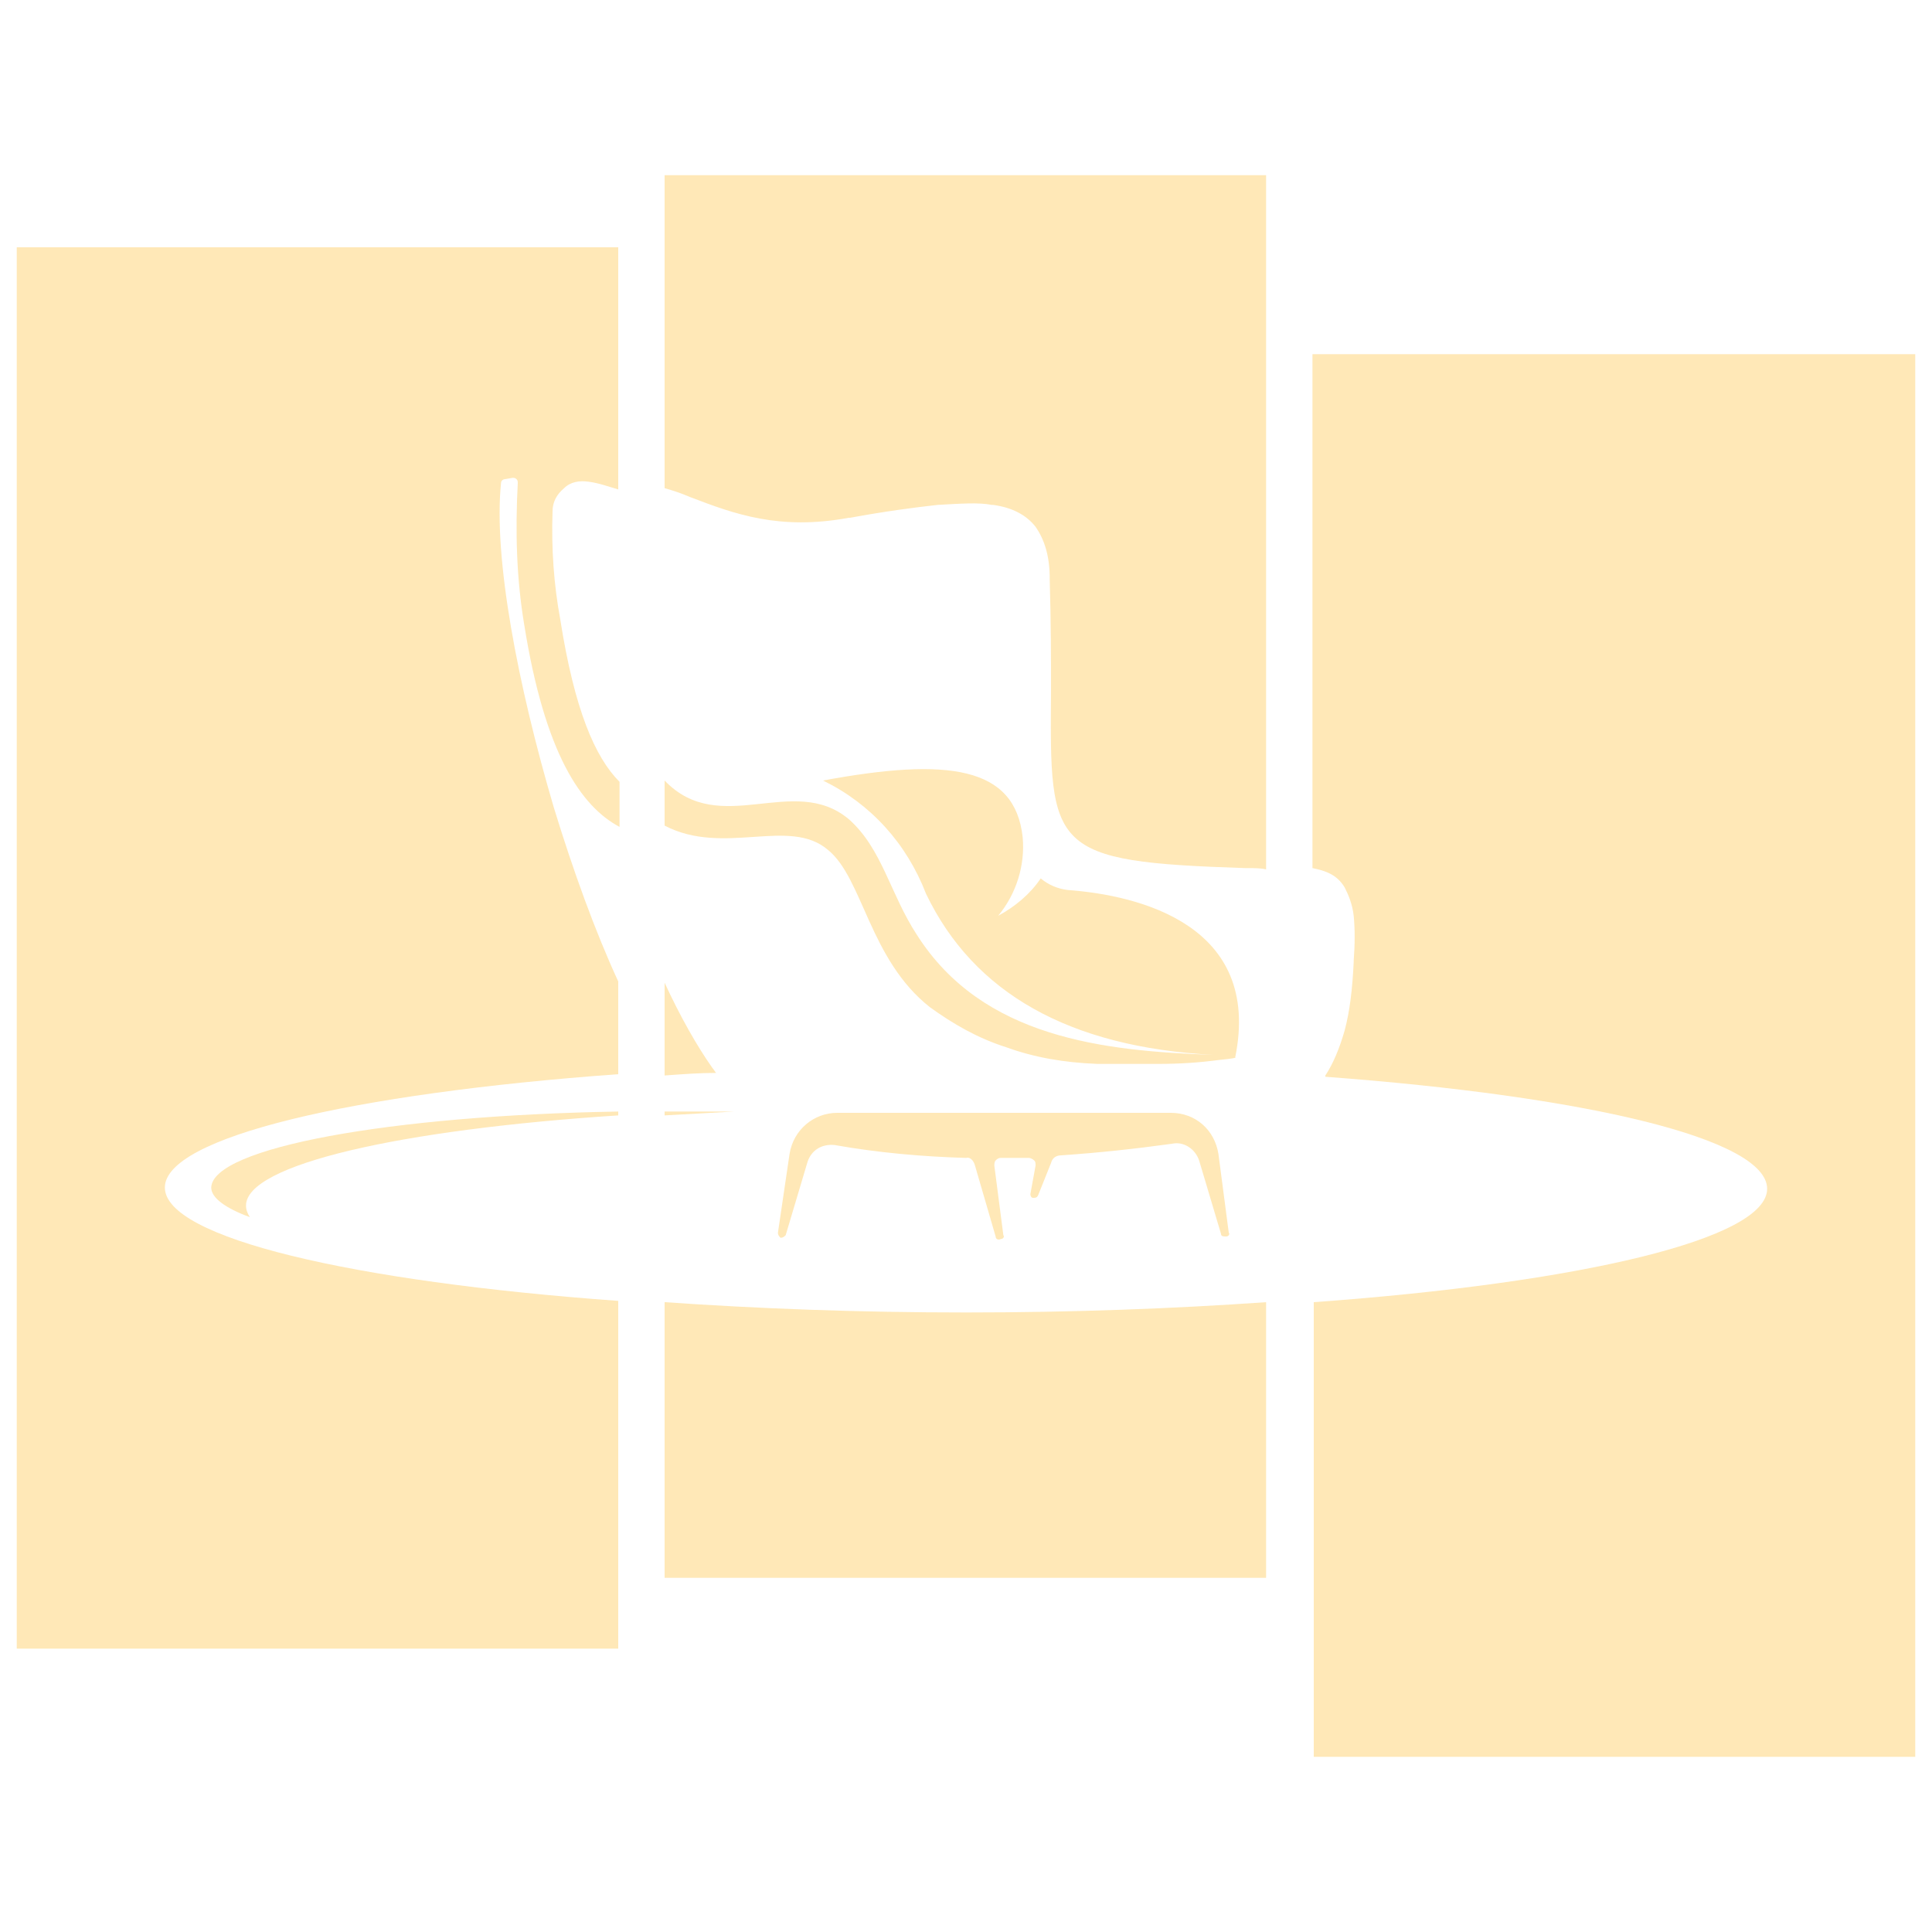
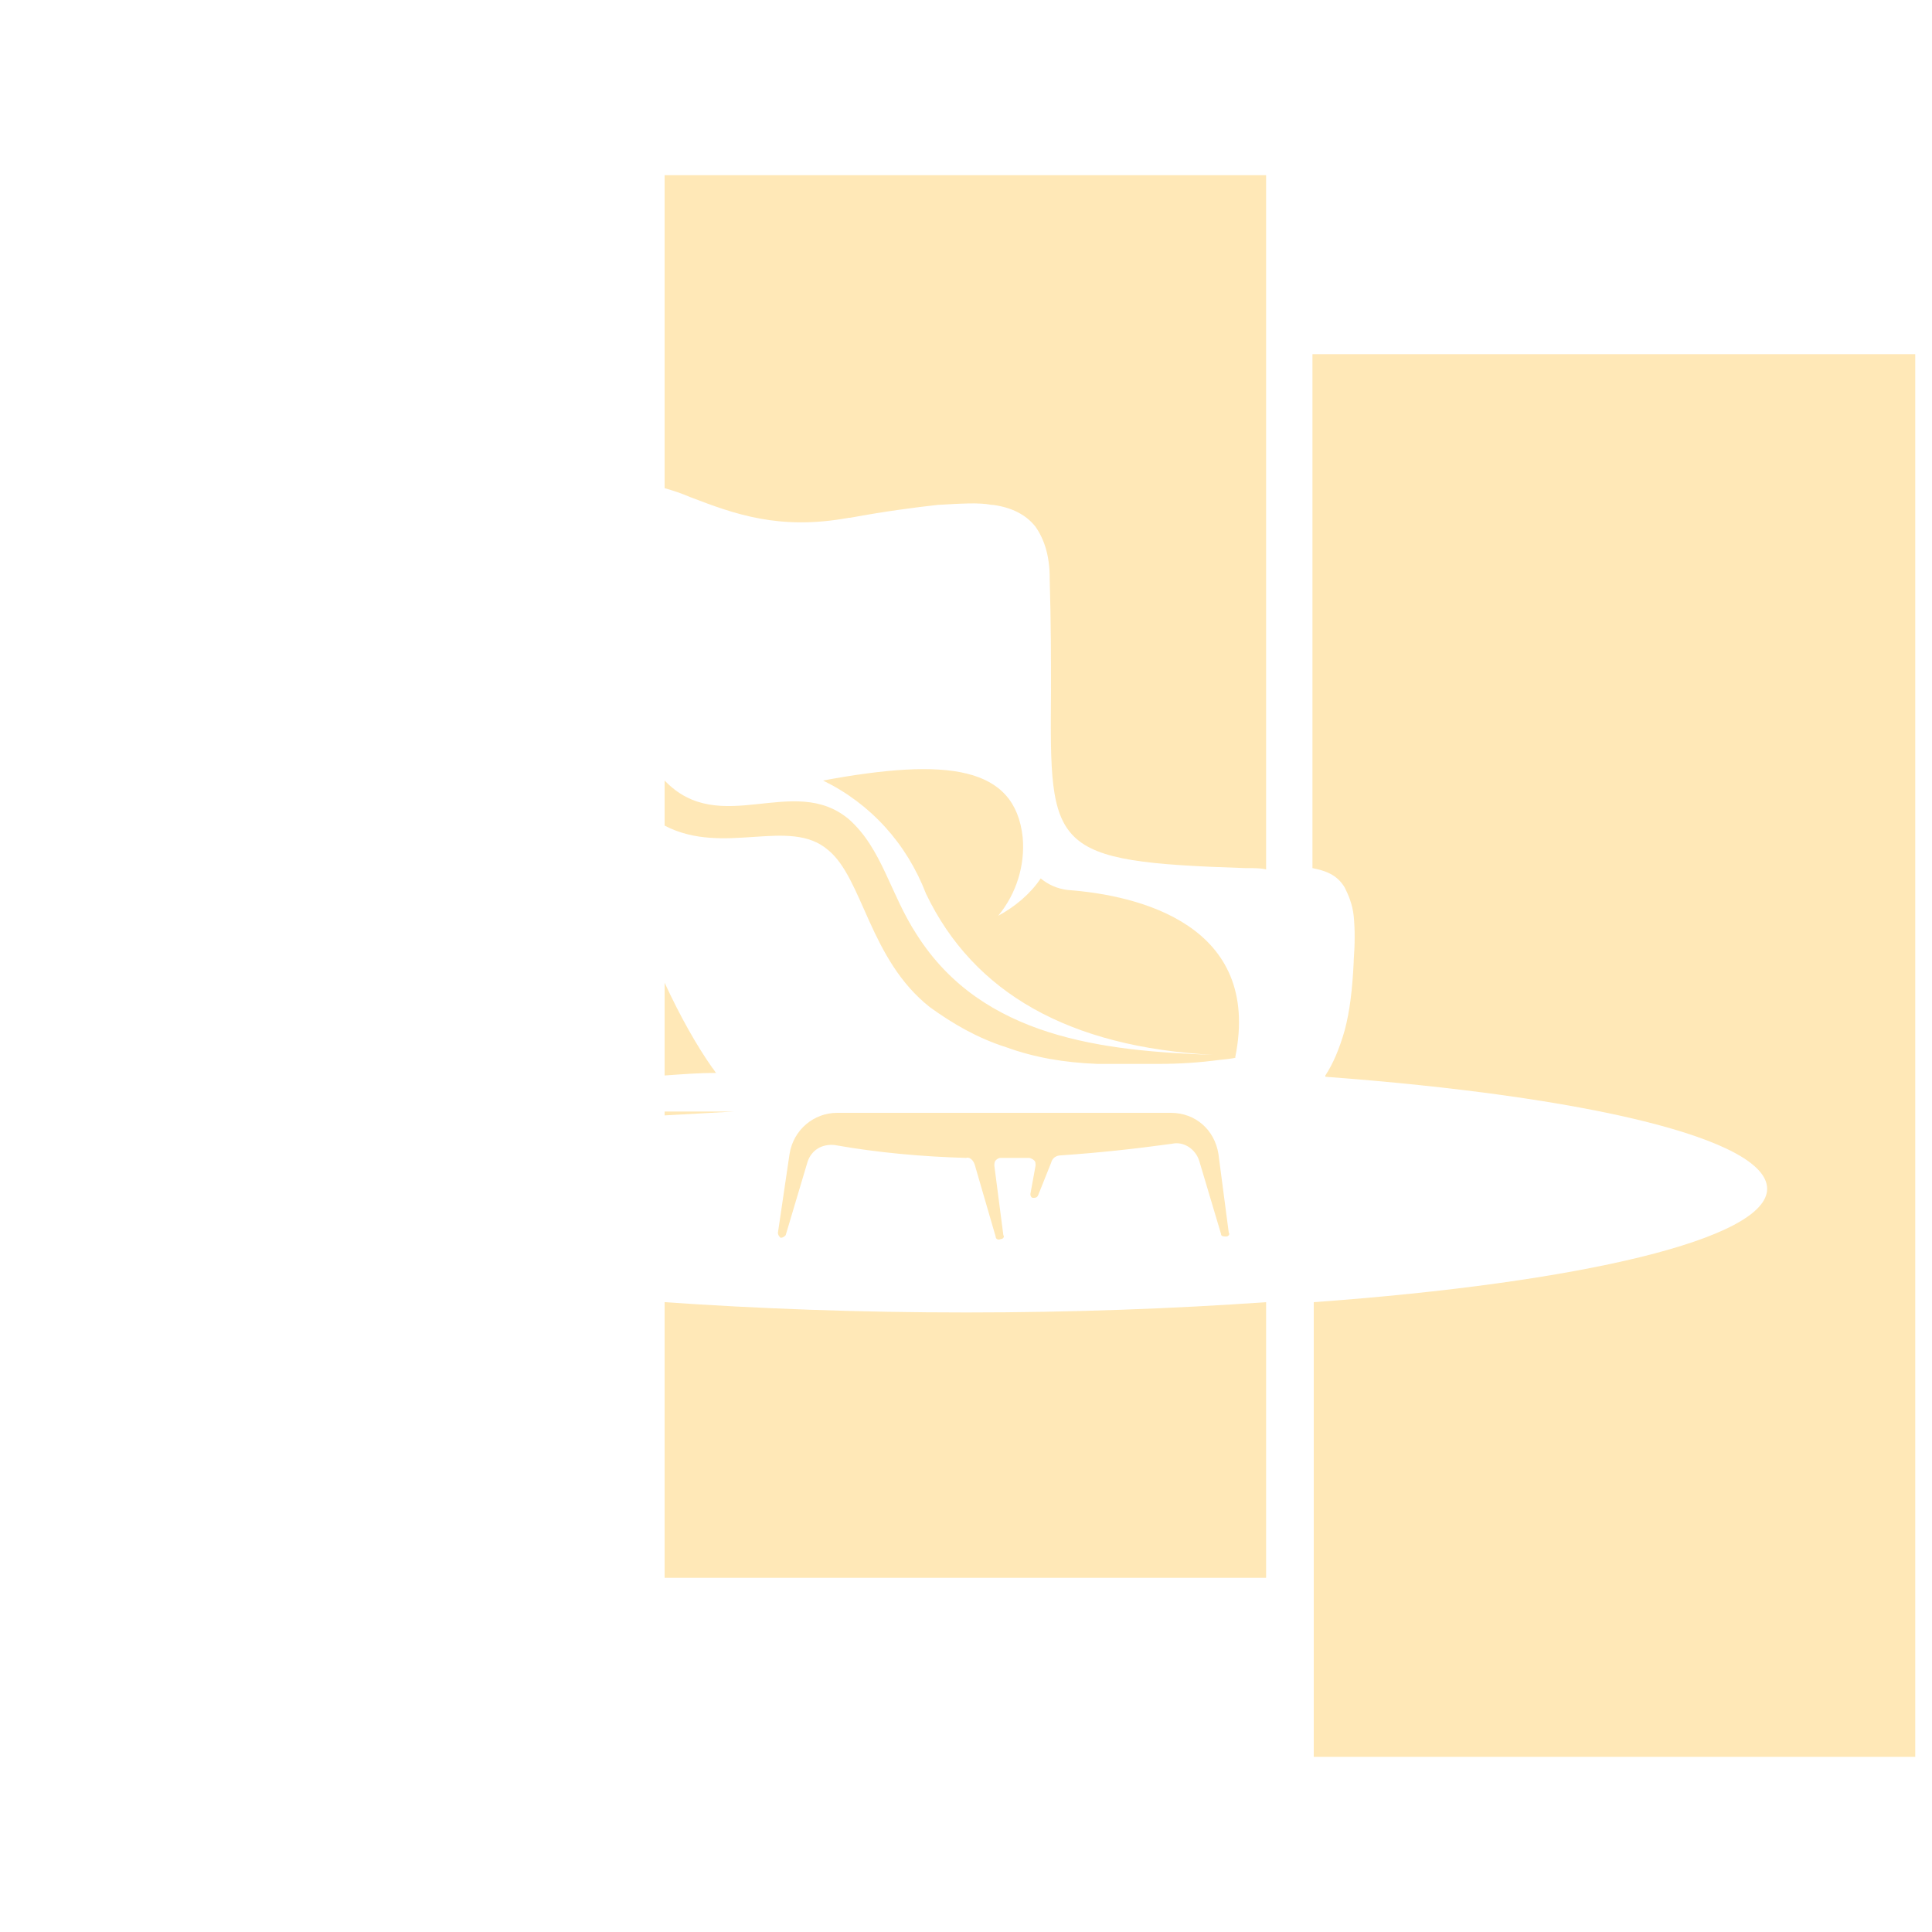
<svg xmlns="http://www.w3.org/2000/svg" version="1.1" id="Layer_1" x="0px" y="0px" width="150px" height="150px" viewBox="0 0 150 150" style="enable-background:new 0 0 150 150;" xml:space="preserve">
  <style type="text/css">
	.st0{opacity:0.3;}
	.st1{fill-rule:evenodd;clip-rule:evenodd;fill:#FFB20C;}
</style>
  <g class="st0">
-     <path class="st1" d="M48,86.3v0.3c-16.9,1.1-28.9,3.8-28.9,7c0,0.3,0.1,0.6,0.3,0.9c-1.9-0.7-3-1.5-3-2.3   C16.5,89.1,30.3,86.6,48,86.3 M1.3,19.2H48V38c-0.7-0.2-1.5-0.5-2.3-0.6c-0.7-0.1-1.4,0-1.9,0.5c-0.6,0.5-0.9,1.1-0.9,1.8   c-0.1,2.9,0.1,5.7,0.6,8.4c1.1,7,2.7,10.7,4.6,12.6v3.5c-3-1.6-5.8-5.7-7.4-15.7c-0.6-3.6-0.7-7.2-0.5-11c0-0.1,0-0.2-0.1-0.3   c-0.1-0.1-0.2-0.1-0.3-0.1l-0.6,0.1c-0.1,0-0.3,0.1-0.3,0.3c-0.6,5.8,1.3,15.7,4.1,25.2c1.5,4.9,3.2,9.6,5,13.5v7.2   c-20.7,1.5-35.2,4.9-35.2,8.8c0,3.9,14.5,7.3,35.2,8.8v27H1.3V19.2z" />
    <path class="st1" d="M75.7,90.5l1.6,5.5c0,0.2,0.2,0.3,0.4,0.2c0.2,0,0.3-0.2,0.2-0.3l-0.7-5.4c0-0.1,0-0.3,0.1-0.4   c0.1-0.1,0.2-0.2,0.4-0.2c0.7,0,1.5,0,2.2,0c0.1,0,0.3,0.1,0.4,0.2c0.1,0.1,0.1,0.2,0.1,0.4L80,92.7c0,0.2,0.1,0.3,0.2,0.3   c0.2,0,0.3,0,0.4-0.2l1-2.5c0.1-0.4,0.4-0.6,0.8-0.6c2.9-0.2,5.7-0.5,8.6-0.9c0.9-0.2,1.8,0.4,2.1,1.3l1.7,5.7   c0,0.2,0.2,0.2,0.4,0.2c0.2,0,0.3-0.2,0.2-0.3l-0.8-6.1c-0.3-1.9-1.8-3.2-3.7-3.2c-8.6,0-17.3,0-25.9,0c-1.8,0-3.4,1.3-3.7,3.2   l-0.9,6.1c0,0.2,0.1,0.3,0.2,0.4c0.2,0,0.3-0.1,0.4-0.2l1.7-5.7c0.3-0.9,1.1-1.4,2.1-1.3c3.4,0.6,6.8,0.9,10.2,1   C75.3,89.8,75.6,90.1,75.7,90.5 M51.6,64.1v-3.5c4.3,4.5,10-0.6,14.3,3c2.6,2.3,3.2,5.8,5.3,9c5.1,8,14.5,9,23,9.3   C83,81.3,75.6,77.1,71.9,69.4c-1.5-3.9-4.3-7-8-8.8c9.7-1.8,14.9-1.1,15.5,4.4l0,0c0.2,2.2-0.5,4.4-1.9,6.1   c1.3-0.7,2.5-1.7,3.3-2.9c0.6,0.5,1.3,0.8,2.1,0.9c5.5,0.4,15.1,2.7,13,13l0,0c0.2,0-0.2,0.1-1.3,0.2c-1.5,0.2-3,0.3-4.6,0.3   c-1.6,0-3.1,0-4.8,0c-2.6-0.1-4.9-0.5-7.1-1.3c-2.2-0.7-4.1-1.8-5.9-3.1c-4.7-3.7-5.2-10-7.9-12.2C61.3,63.4,56.2,66.5,51.6,64.1z    M51.6,83.5v-7.2c1.2,2.6,2.5,4.9,3.7,6.6c0.1,0.1,0.2,0.3,0.3,0.4C54.3,83.3,53,83.4,51.6,83.5z M51.6,86.6v-0.3   c1.2,0,2.5,0,3.7,0c0.6,0,1.2,0,1.7,0C55.3,86.4,53.4,86.5,51.6,86.6z M98.3,101.1v21.4H51.6v-21.4c7.2,0.5,15,0.8,23.4,0.8   C83.3,101.9,91.2,101.6,98.3,101.1z M51.6,13.6h46.7v53.9c-0.4-0.1-0.9-0.1-1.4-0.1l-0.2,0c-15.2-0.5-15.2-1.4-15.1-13.7   c0-2.4,0-5.3-0.1-8.7v-0.1c0-1.7-0.4-3-1.1-4c-0.7-0.9-1.8-1.5-3.3-1.7l-0.1,0c-1-0.2-2.4-0.1-4.2,0c-1.8,0.2-4.1,0.5-6.8,1l-0.1,0   c-5.4,1-8.9-0.3-12.3-1.6c-0.7-0.3-1.3-0.5-2-0.7V13.6z" />
    <path class="st1" d="M102,27.5h46.7v108.9H102v-35.3c20.7-1.5,35.2-4.9,35.2-8.8c0-3.9-14.1-7.2-34.3-8.7l0-0.1   c0.6-0.9,1.1-2.1,1.5-3.5c0.4-1.5,0.6-3.2,0.7-5.3l0-0.1c0.1-1.3,0.1-2.5,0-3.5c-0.1-0.9-0.4-1.6-0.7-2.2c-0.6-1-1.5-1.3-2.5-1.5   V27.5z" />
  </g>
</svg>